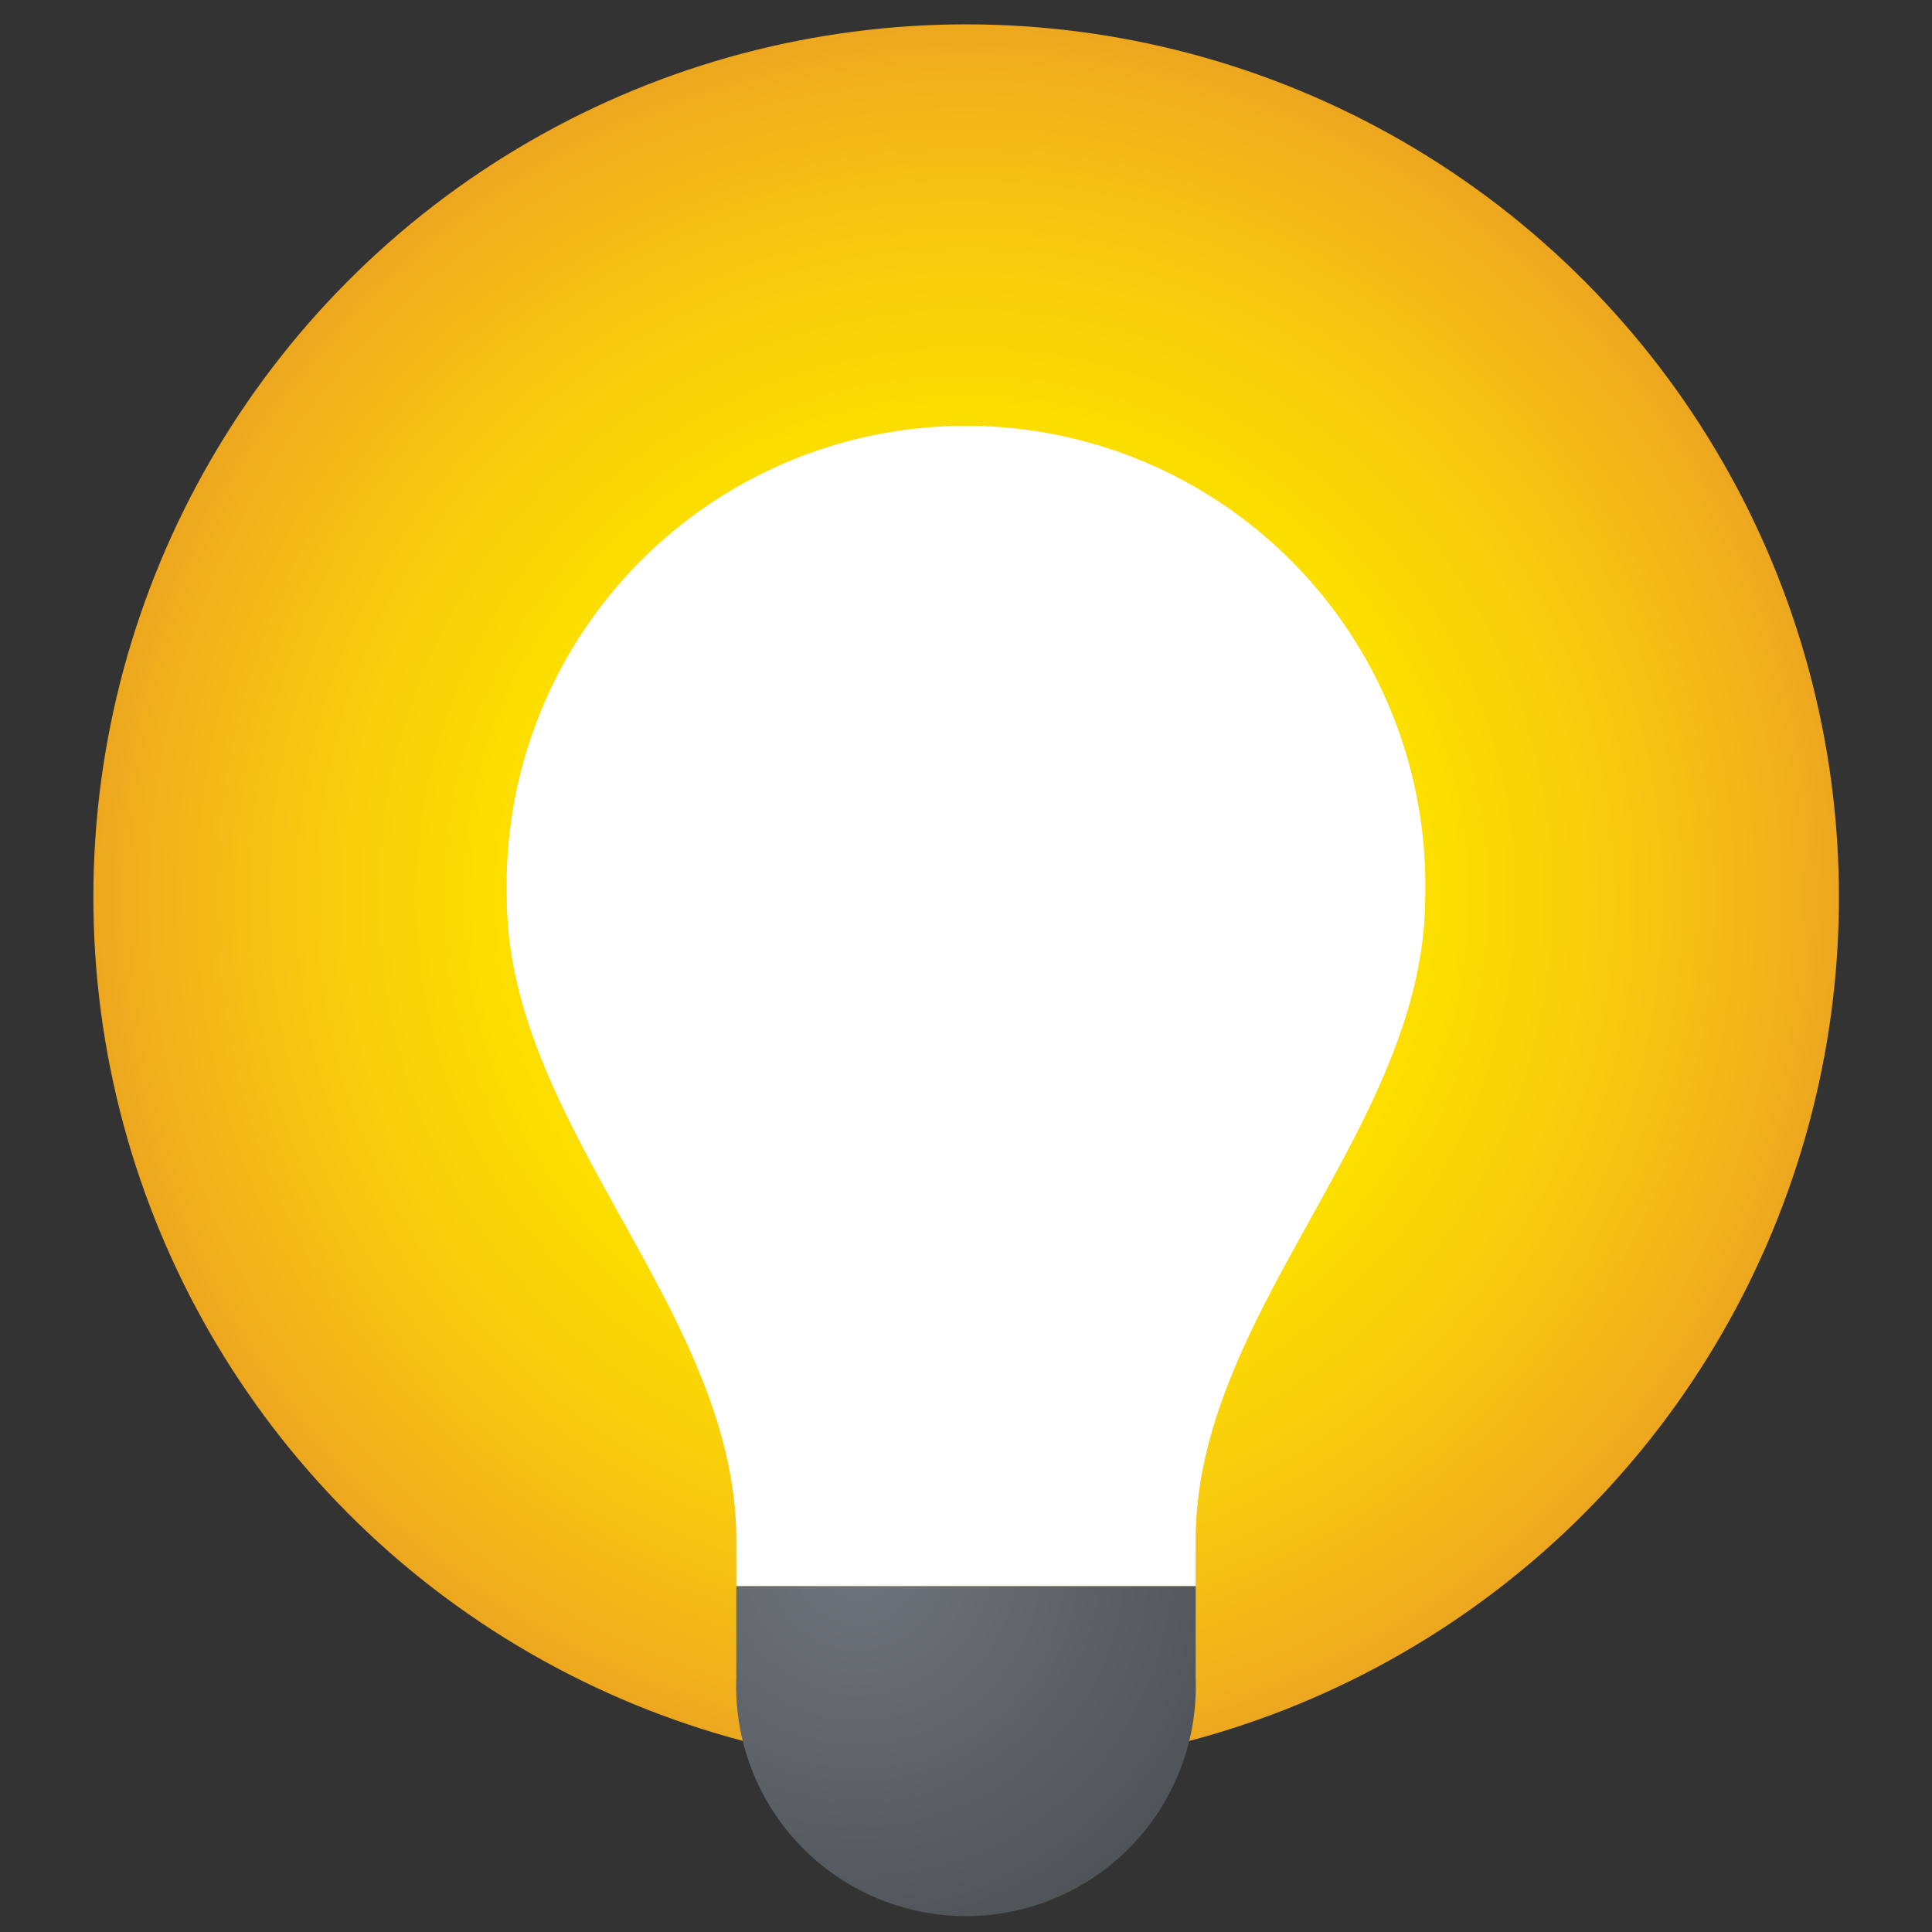
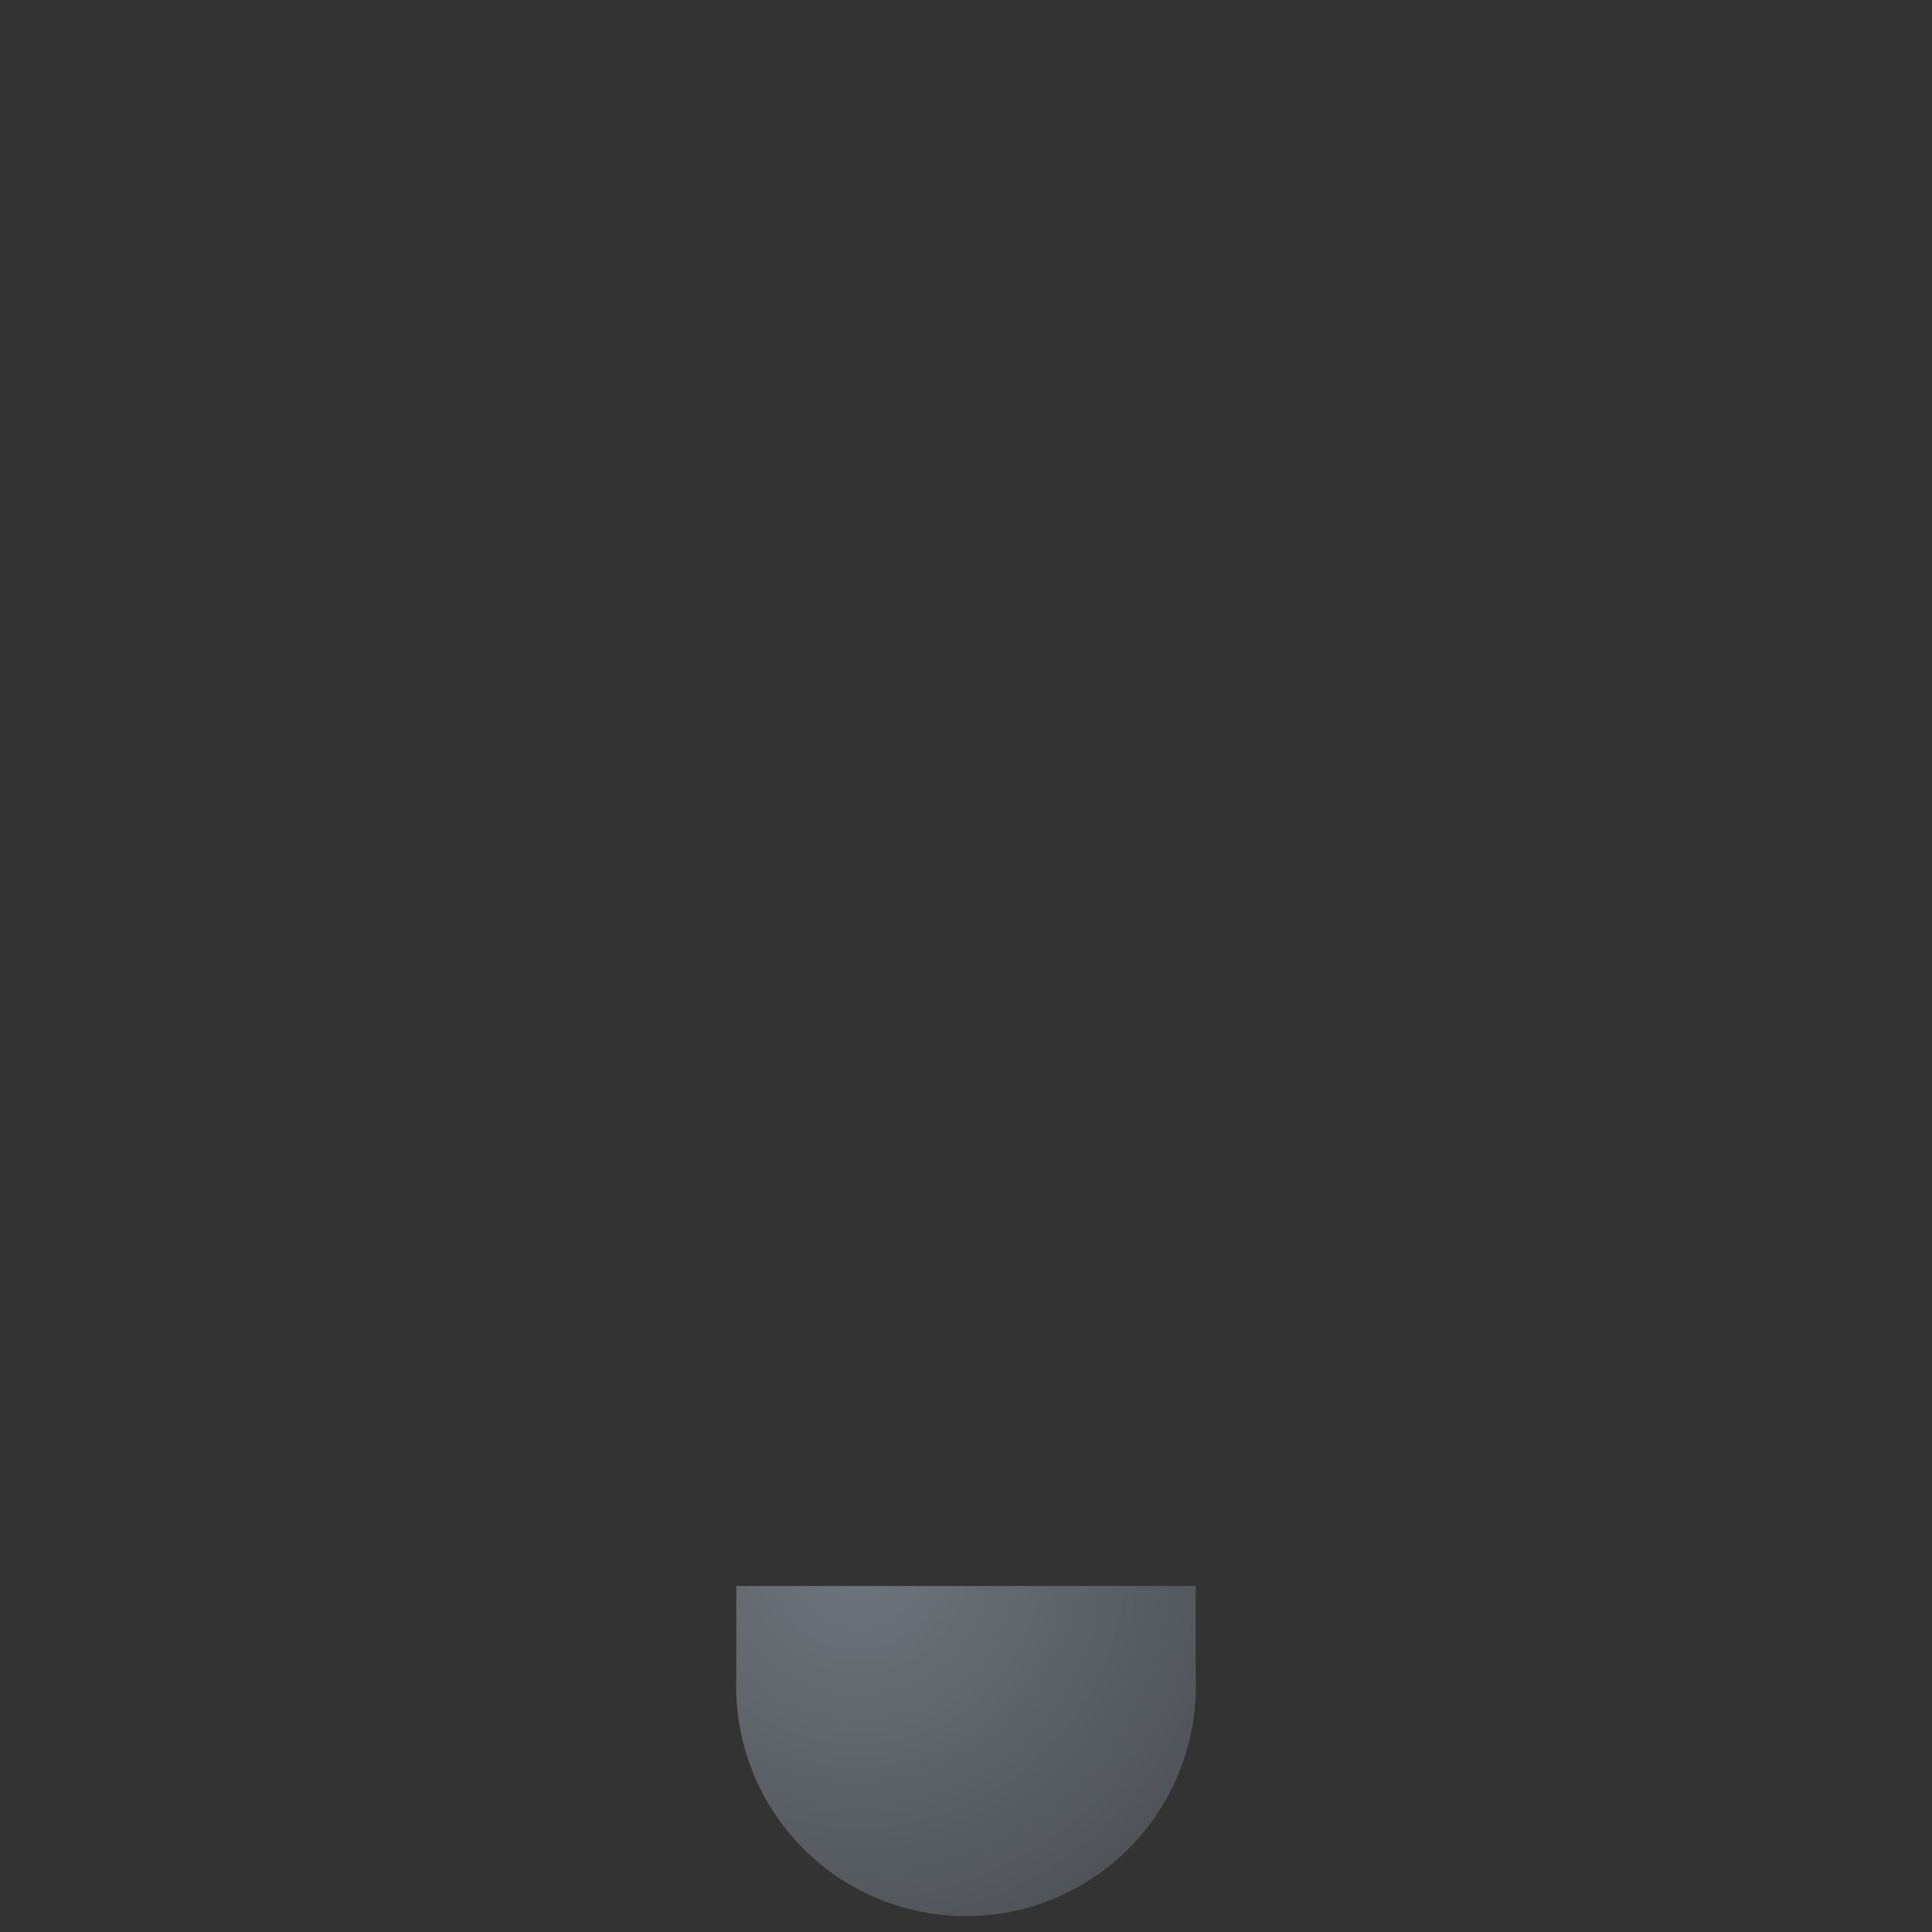
<svg xmlns="http://www.w3.org/2000/svg" id="Layer_1" data-name="Layer 1" viewBox="0 0 61.87 61.87">
  <rect x="0" y="0" width="61.87" height="61.87" fill="#333333" stroke="none" />
  <defs>
    <style>.cls-1{fill:url(#radial-gradient);}.cls-2{fill:url(#radial-gradient-2);}.cls-3{fill:#fff;}</style>
    <radialGradient id="radial-gradient" cx="-749.01" cy="618.55" r="5.59" gradientTransform="translate(3776 -3064) scale(5)" gradientUnits="userSpaceOnUse">
      <stop offset="0.08" stop-color="#fff" />
      <stop offset="0.2" stop-color="#fdf5a5" />
      <stop offset="0.22" stop-color="#fff392" />
      <stop offset="0.26" stop-color="#fdec5d" />
      <stop offset="0.31" stop-color="#fde835" />
      <stop offset="0.35" stop-color="#fde50d" />
      <stop offset="0.38" stop-color="#ffe400" />
      <stop offset="0.41" stop-color="#ffe300" />
      <stop offset="0.55" stop-color="#fcdd00" />
      <stop offset="0.74" stop-color="#f8cb0e" />
      <stop offset="0.96" stop-color="#f0ae1d" />
      <stop offset="1" stop-color="#eda71f" />
    </radialGradient>
    <radialGradient id="radial-gradient-2" cx="-749.7" cy="622.8" r="2.96" gradientTransform="translate(3776 -3064) scale(5)" gradientUnits="userSpaceOnUse">
      <stop offset="0" stop-color="#6f757c" />
      <stop offset="1" stop-color="#4a4e53" />
    </radialGradient>
  </defs>
-   <circle class="cls-1" cx="30.94" cy="28.73" r="27.95" />
  <path class="cls-2" d="M38.29,50.79H23.58v2.94a7.36,7.36,0,1,0,14.71,0Z" />
-   <path class="cls-3" d="M45.64,28.73a14.71,14.71,0,1,0-29.41,0c0,7.35,7.35,13.24,7.35,20.59v1.47H38.29V49.32C38.29,42,45.64,36.08,45.64,28.73Z" />
</svg>